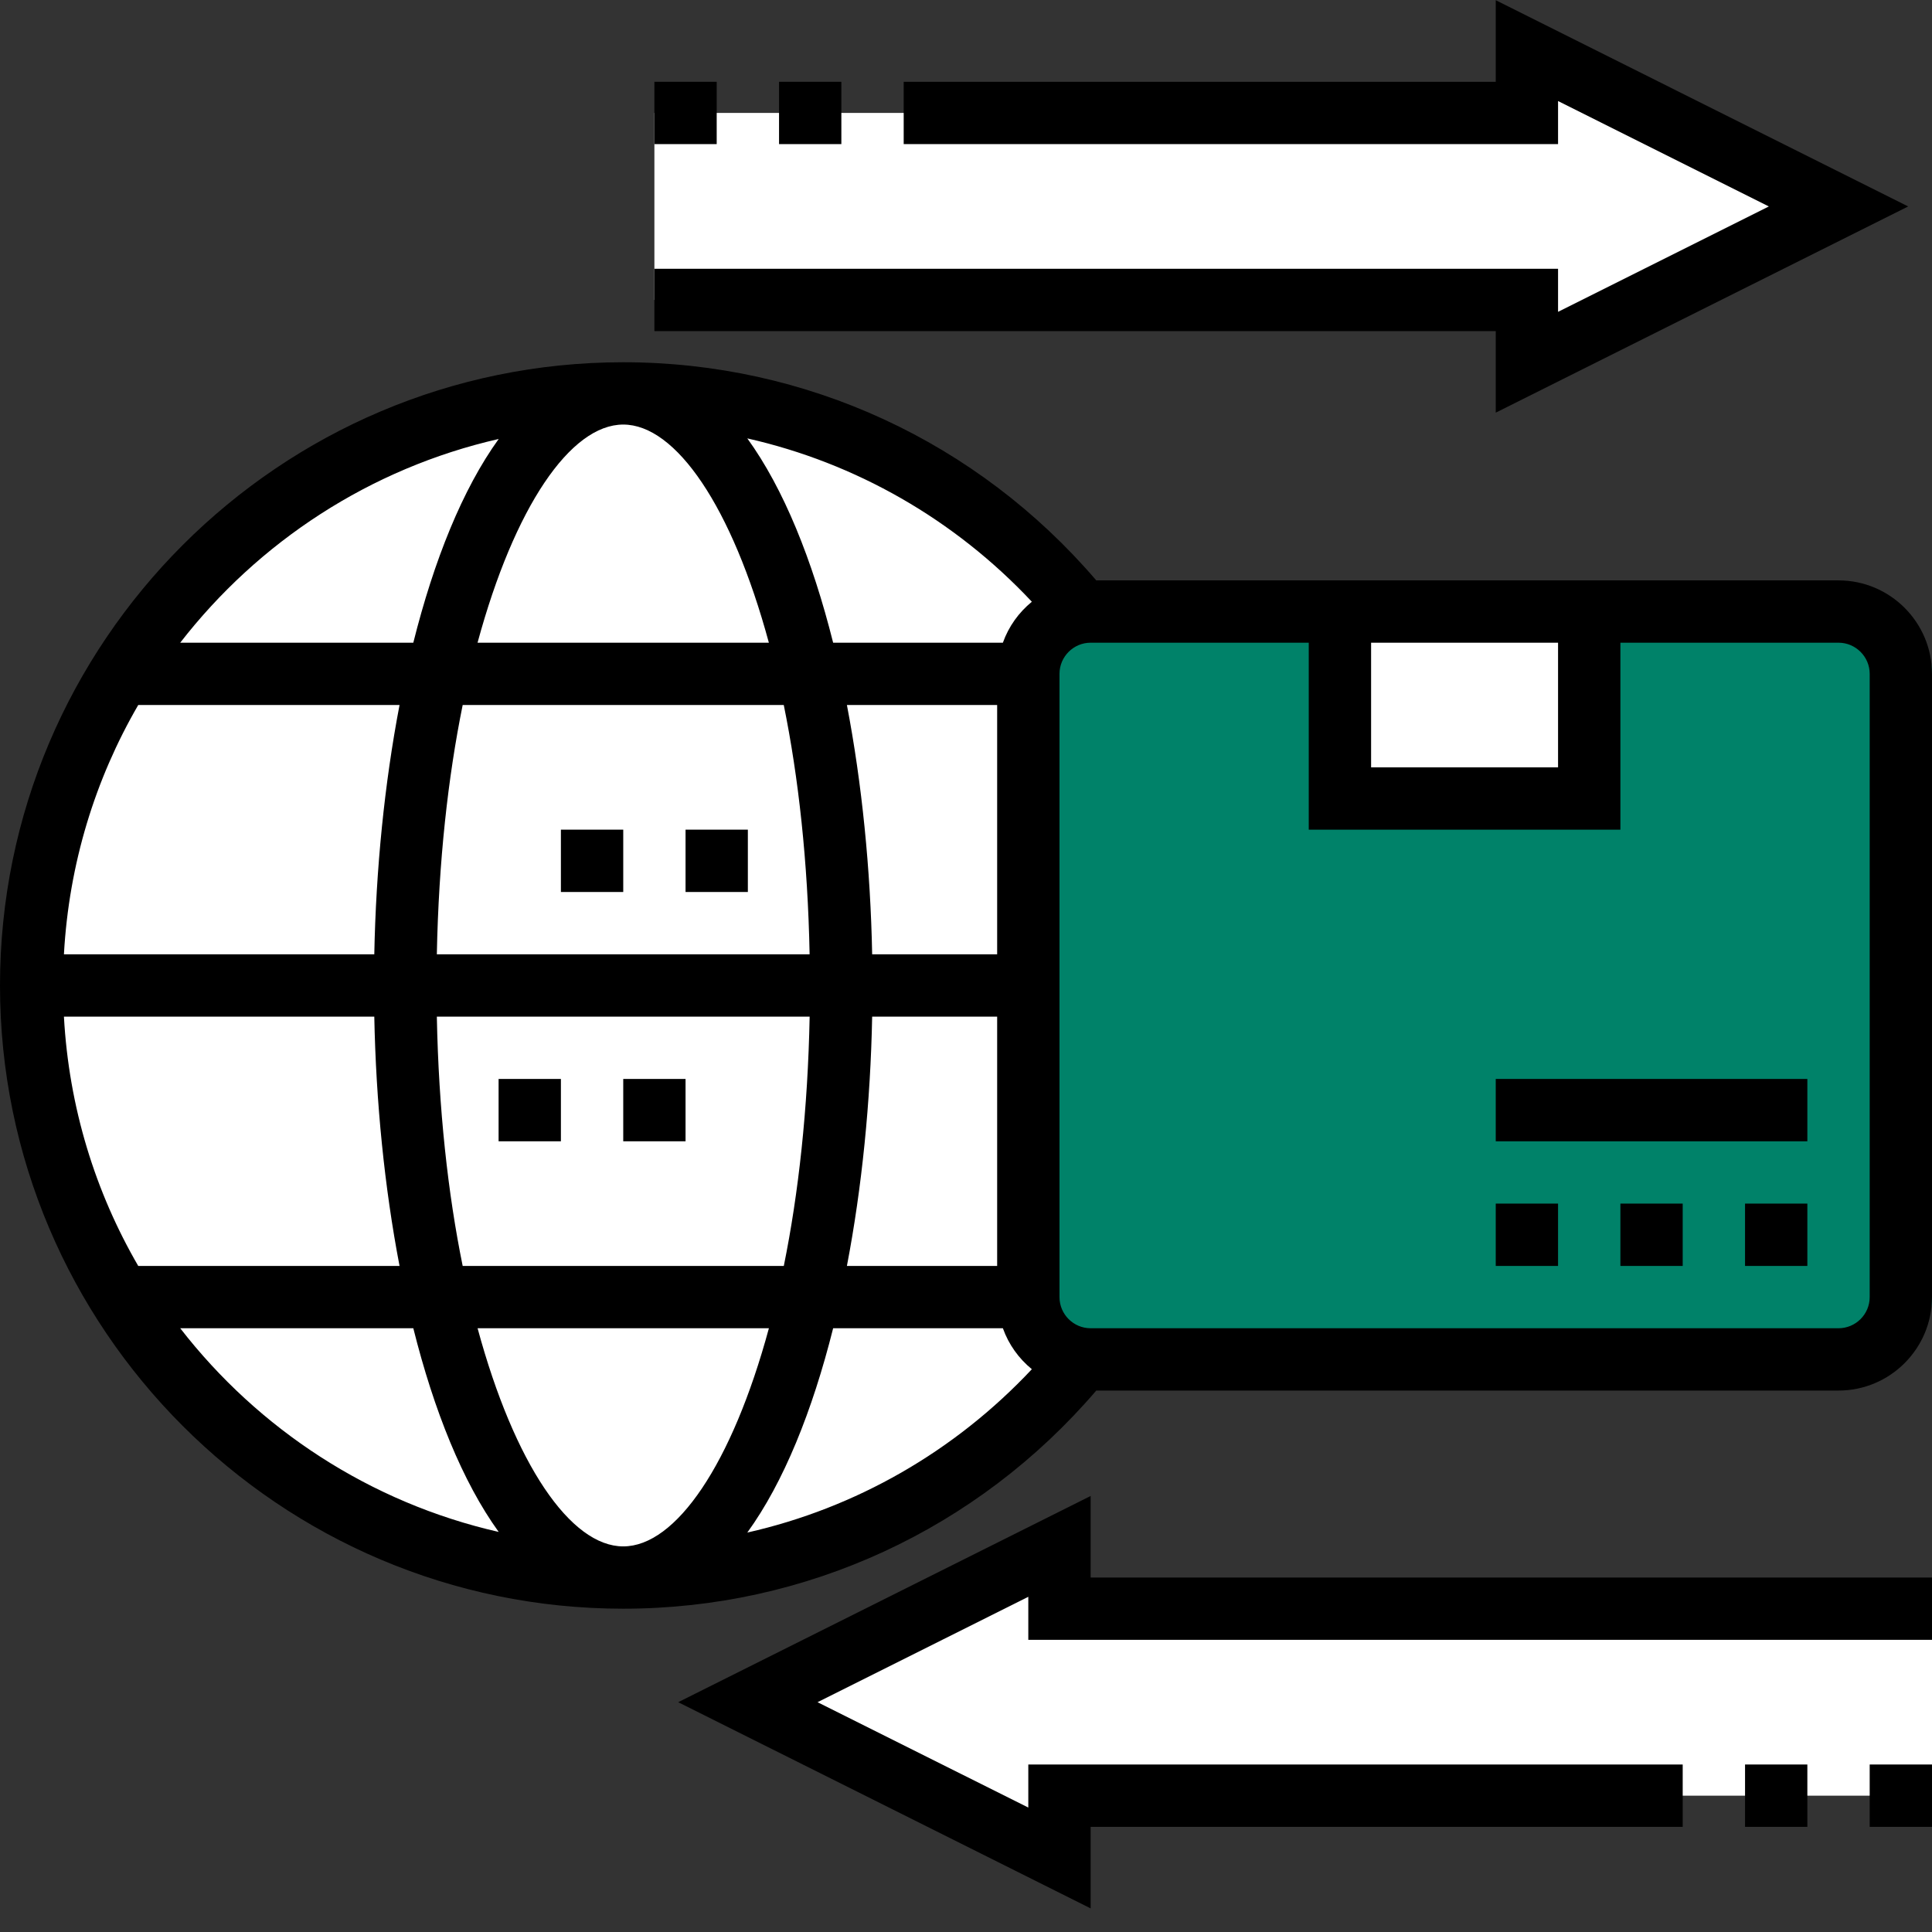
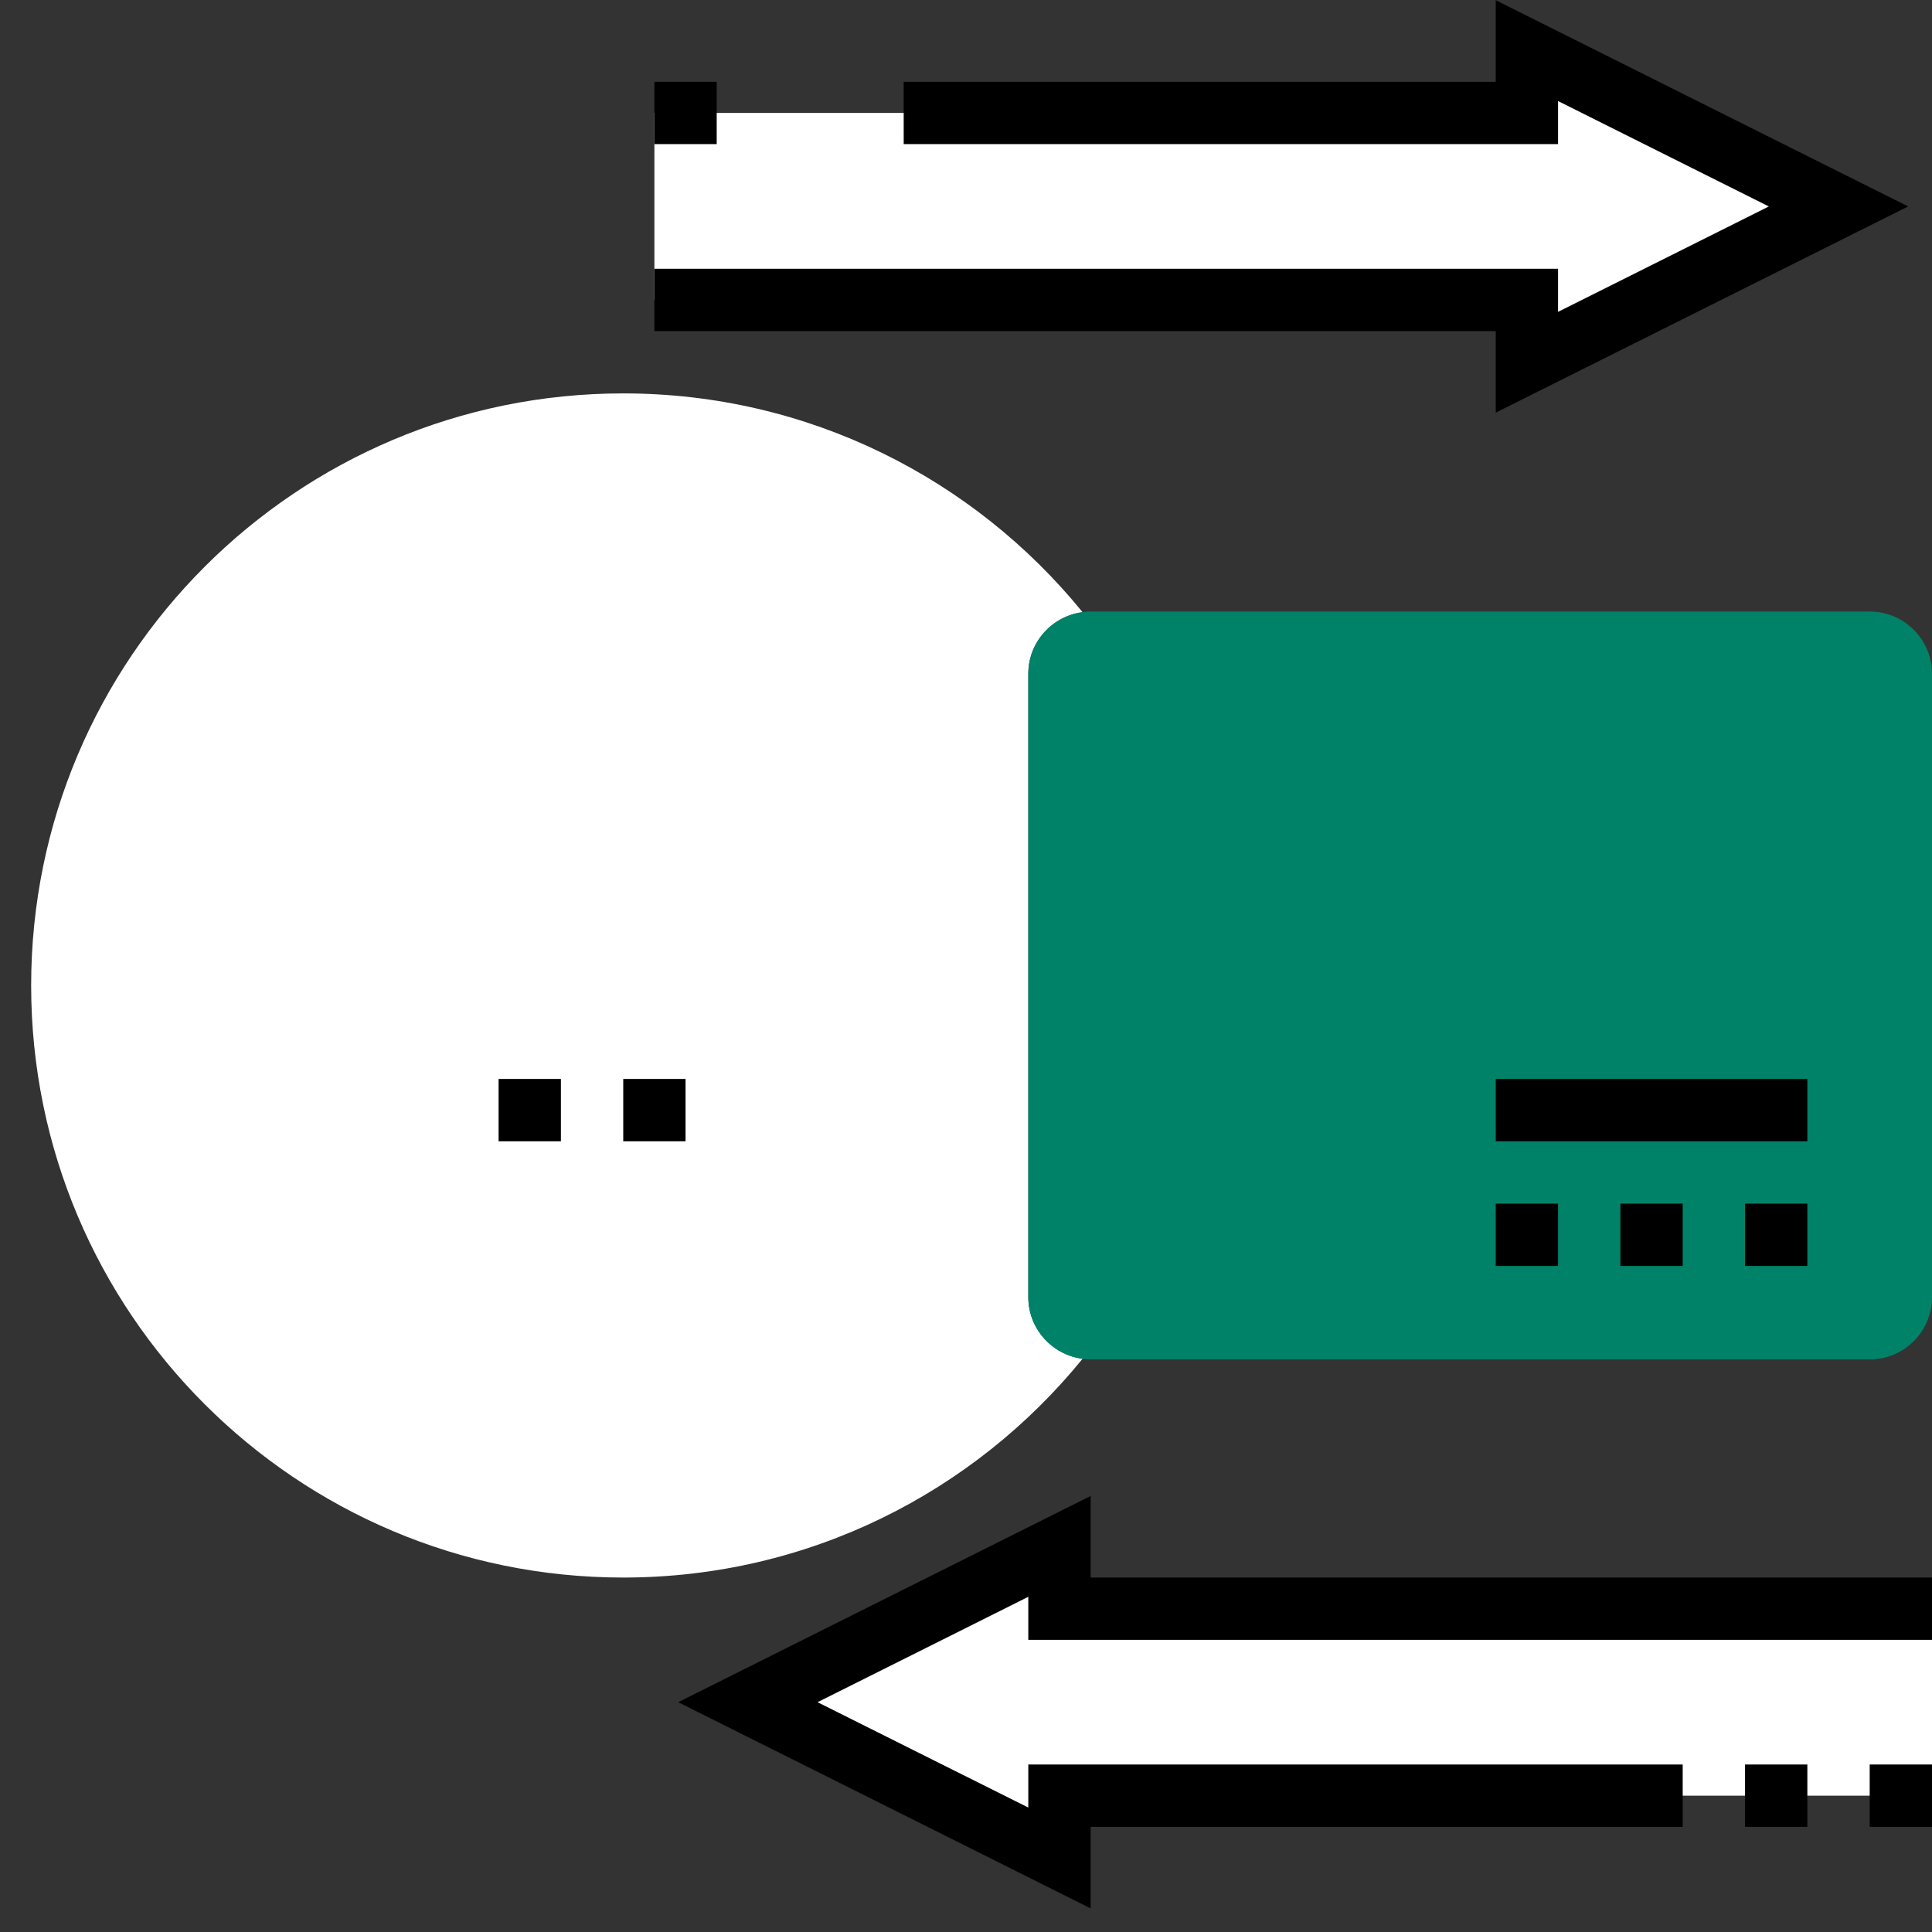
<svg xmlns="http://www.w3.org/2000/svg" width="56px" height="56px" viewBox="0 0 56 56" version="1.1">
  <rect x="0" y="0" width="56" height="56" fill="#333333" stroke="none" />
  <title>Group 6</title>
  <desc>Created with Sketch.</desc>
  <g id="Final-Design" stroke="none" stroke-width="1" fill="none" fill-rule="evenodd">
    <g id="08_Business_banking_1440" transform="translate(-1072, -855)">
      <g id="Group-22" transform="translate(123, 808)">
        <g id="Group-4-Copy" transform="translate(929, 43)">
          <g id="Group-6" transform="translate(16, 0)">
            <rect id="Rectangle" fill-opacity="0" fill="#D8D8D8" x="0" y="0" width="64" height="64" />
            <g id="import" transform="translate(4, 4)" fill-rule="nonzero">
              <polygon id="Path" fill="#FFFFFF" points="53.29 5.984 44.258 10.5 44.258 8.694 18.968 8.694 18.968 3.274 44.258 3.274 44.258 1.468" />
              <polygon id="Path" fill="#FFFFFF" points="56 46.629 56 52.048 30.71 52.048 30.71 53.855 21.677 49.339 30.71 44.823 30.71 46.629" />
              <path d="M29.806,37.597 L29.806,19.532 C29.806,18.614 30.495,17.863 31.383,17.749 C28.236,13.879 23.441,11.403 18.065,11.403 C8.587,11.403 0.903,19.087 0.903,28.565 C0.903,38.042 8.587,45.726 18.065,45.726 C23.441,45.726 28.236,43.25 31.383,39.38 C30.495,39.266 29.806,38.515 29.806,37.597 Z" id="Path" fill="#FFFFFF" />
              <path d="M54.194,39.403 L31.613,39.403 C30.615,39.403 29.806,38.595 29.806,37.597 L29.806,19.532 C29.806,18.534 30.615,17.726 31.613,17.726 L54.194,17.726 C55.192,17.726 56,18.534 56,19.532 L56,37.597 C56,38.595 55.192,39.403 54.194,39.403 Z" id="Path" fill="#008269" />
-               <polygon id="Path" fill="#FFFFFF" points="38.839 17.726 46.065 17.726 46.065 23.145 38.839 23.145" />
              <polygon id="Path" fill="#000000" points="43.355 11.961 55.31 5.984 43.355 0.006 43.355 2.371 26.194 2.371 26.194 4.177 45.161 4.177 45.161 2.929 51.271 5.984 45.161 9.039 45.161 7.79 18.968 7.79 18.968 9.597 43.355 9.597" />
-               <polygon id="Path" fill="#000000" points="22.581 2.371 24.387 2.371 24.387 4.177 22.581 4.177" />
              <polygon id="Path" fill="#000000" points="18.968 2.371 20.774 2.371 20.774 4.177 18.968 4.177" />
              <polygon id="Path" fill="#000000" points="31.613 43.361 19.658 49.339 31.613 55.316 31.613 52.952 48.774 52.952 48.774 51.145 29.806 51.145 29.806 52.393 23.697 49.339 29.806 46.284 29.806 47.532 56 47.532 56 45.726 31.613 45.726" />
              <polygon id="Path" fill="#000000" points="50.581 51.145 52.387 51.145 52.387 52.952 50.581 52.952" />
              <polygon id="Path" fill="#000000" points="54.194 51.145 56 51.145 56 52.952 54.194 52.952" />
              <polygon id="Path" fill="#000000" points="43.355 34.887 45.161 34.887 45.161 36.694 43.355 36.694" />
              <polygon id="Path" fill="#000000" points="46.968 34.887 48.774 34.887 48.774 36.694 46.968 36.694" />
              <polygon id="Path" fill="#000000" points="50.581 34.887 52.387 34.887 52.387 36.694 50.581 36.694" />
              <polygon id="Path" fill="#000000" points="43.355 31.274 52.387 31.274 52.387 33.081 43.355 33.081" />
-               <path d="M53.29,16.823 L46.968,16.823 L37.935,16.823 L31.776,16.823 C28.332,12.801 23.365,10.5 18.065,10.5 C8.104,10.5 0,18.604 0,28.565 C0,38.525 8.104,46.629 18.065,46.629 C23.365,46.629 28.332,44.328 31.776,40.306 L53.29,40.306 C54.784,40.306 56,39.091 56,37.597 L56,19.532 C56,18.038 54.784,16.823 53.29,16.823 Z M45.161,18.629 L45.161,22.242 L39.742,22.242 L39.742,18.629 L45.161,18.629 Z M29.909,17.442 C29.53,17.752 29.237,18.158 29.069,18.629 L24.149,18.629 C23.548,16.233 22.715,14.16 21.661,12.707 C24.803,13.417 27.669,15.054 29.909,17.442 Z M28.903,36.694 L24.548,36.694 C24.985,34.413 25.232,31.933 25.28,29.468 L28.903,29.468 L28.903,36.694 Z M18.065,44.823 C16.538,44.823 14.911,42.441 13.843,38.5 L22.287,38.5 C21.218,42.441 19.591,44.823 18.065,44.823 Z M13.411,36.694 C12.983,34.593 12.714,32.151 12.662,29.468 L23.468,29.468 C23.416,32.151 23.146,34.593 22.719,36.694 L13.411,36.694 Z M1.853,29.468 L10.849,29.468 C10.897,31.933 11.144,34.413 11.581,36.694 L4.007,36.694 C2.759,34.546 1.997,32.09 1.853,29.468 Z M18.065,12.306 C19.591,12.306 21.218,14.688 22.286,18.629 L13.842,18.629 C14.911,14.688 16.538,12.306 18.065,12.306 Z M22.718,20.435 C23.146,22.536 23.415,24.978 23.467,27.661 L12.662,27.661 C12.714,24.978 12.984,22.536 13.411,20.435 L22.718,20.435 Z M10.849,27.661 L1.853,27.661 C1.998,25.039 2.759,22.583 4.007,20.435 L11.581,20.435 C11.144,22.716 10.897,25.196 10.849,27.661 Z M28.903,27.661 L25.28,27.661 C25.232,25.196 24.985,22.716 24.548,20.435 L28.903,20.435 L28.903,27.661 Z M14.455,12.724 C13.407,14.176 12.578,16.242 11.98,18.629 L5.224,18.629 C7.493,15.703 10.729,13.574 14.455,12.724 Z M5.224,38.5 L11.98,38.5 C12.578,40.887 13.407,42.953 14.455,44.404 C10.729,43.555 7.493,41.426 5.224,38.5 Z M21.661,44.422 C22.715,42.969 23.548,40.896 24.149,38.5 L29.069,38.5 C29.237,38.971 29.529,39.377 29.909,39.687 C27.669,42.075 24.803,43.713 21.661,44.422 L21.661,44.422 Z M54.194,37.597 C54.194,38.095 53.788,38.5 53.29,38.5 L31.613,38.5 C31.115,38.5 30.71,38.095 30.71,37.597 L30.71,19.532 C30.71,19.035 31.115,18.629 31.613,18.629 L37.935,18.629 L37.935,24.048 L46.968,24.048 L46.968,18.629 L53.29,18.629 C53.788,18.629 54.194,19.035 54.194,19.532 L54.194,37.597 Z" id="Shape" fill="#000000" />
              <polygon id="Path" fill="#000000" points="14.452 31.274 16.258 31.274 16.258 33.081 14.452 33.081" />
              <polygon id="Path" fill="#000000" points="18.065 31.274 19.871 31.274 19.871 33.081 18.065 33.081" />
-               <polygon id="Path" fill="#000000" points="19.871 24.048 21.677 24.048 21.677 25.855 19.871 25.855" />
-               <polygon id="Path" fill="#000000" points="16.258 24.048 18.065 24.048 18.065 25.855 16.258 25.855" />
            </g>
          </g>
        </g>
      </g>
    </g>
  </g>
</svg>